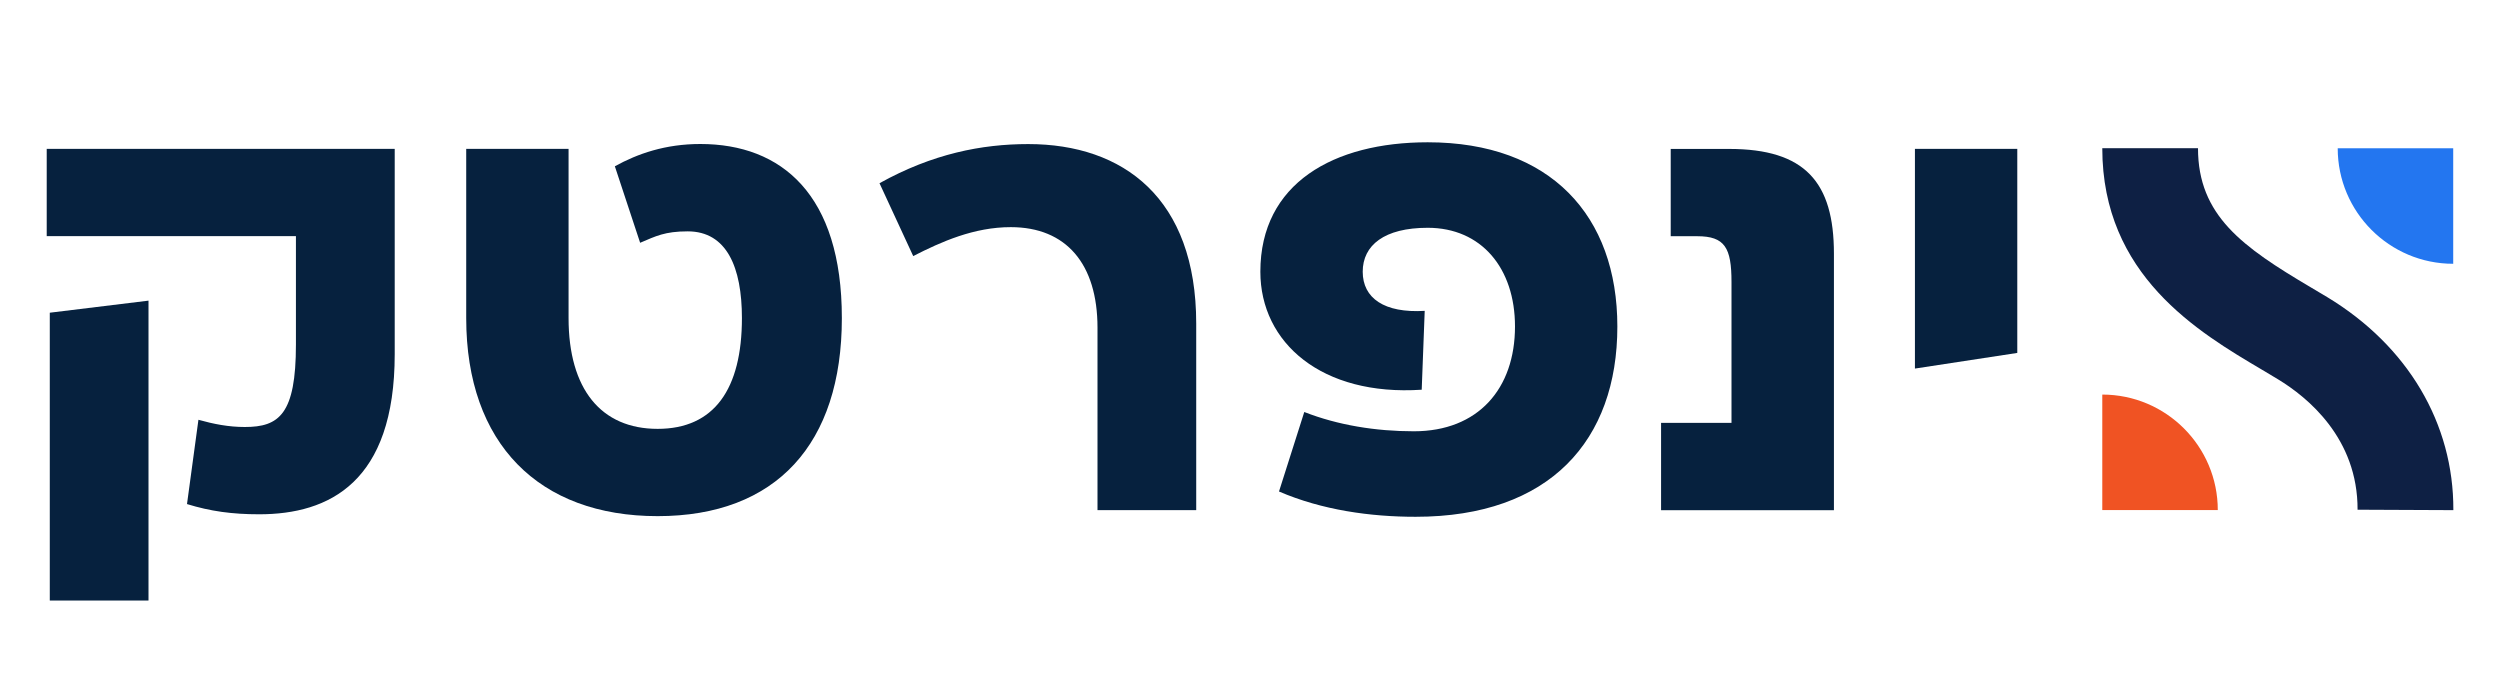
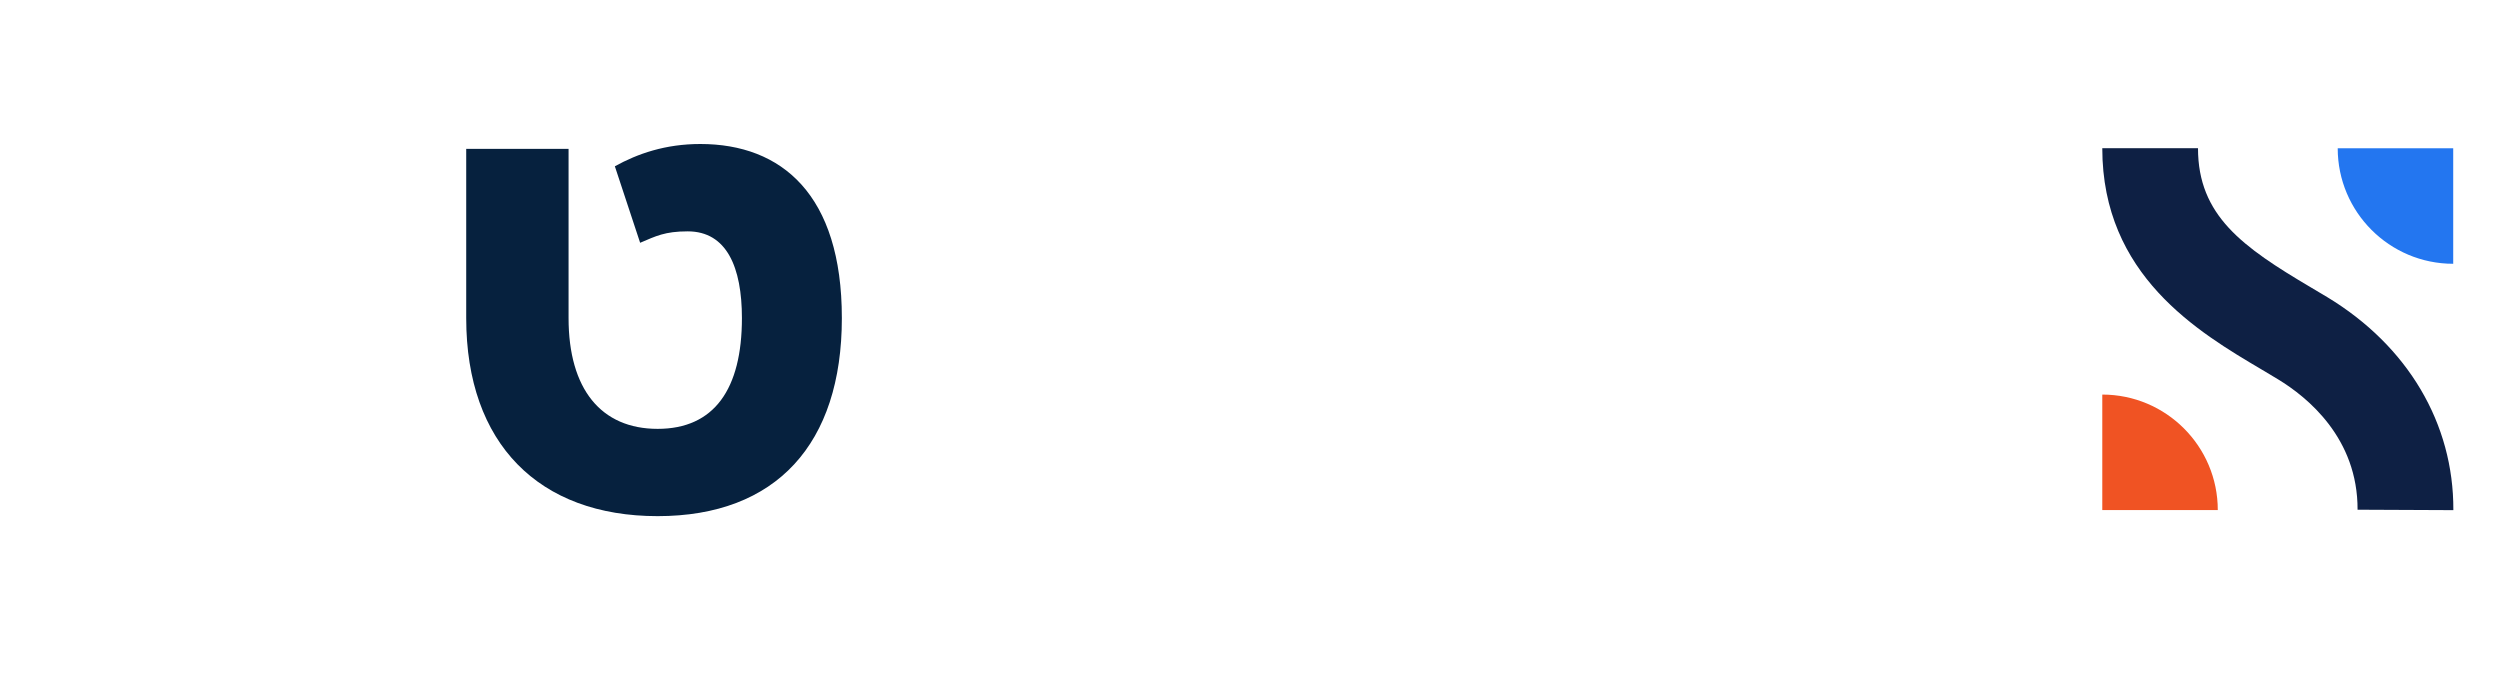
<svg xmlns="http://www.w3.org/2000/svg" id="Layer_1" viewBox="0 0 350 95">
  <defs>
    <style>.cls-1{fill:#0e2044;}.cls-2{fill:#2376f0;}.cls-3{fill:#06213e;}.cls-4{fill:#f05323;}</style>
  </defs>
  <path class="cls-2" d="M327.28,20.76h16.17v16.17h0c-8.93,0-16.17-7.25-16.17-16.17h0Z" />
  <path class="cls-4" d="M294.31,55.25h16.17v16.17h0c-8.93,0-16.17-7.25-16.17-16.17h0Z" transform="translate(604.8 126.66) rotate(180)" />
  <path class="cls-1" d="M343.46,71.42l-13.4-.06c.04-9.99-6.97-15.73-11.16-18.27-.73-.44-1.48-.88-2.24-1.34-8.9-5.26-22.34-13.21-22.34-31h13.4c0,9.43,6.24,13.83,15.76,19.46.81.48,1.6.95,2.37,1.41,11.25,6.82,17.67,17.67,17.62,29.79Z" />
-   <path class="cls-3" d="M6.54,20.84h48.72v28.74c0,17.95-9.19,22.42-18.97,22.42-3.79,0-6.83-.42-10.11-1.43l1.6-11.8c2.11.59,4.21,1.01,6.49,1.01,4.8,0,7.16-1.77,7.16-11.55v-15.17H6.54v-12.22ZM20.79,42.09v41.98H6.97v-40.29l13.82-1.69Z" />
  <path class="cls-3" d="M117.86,44.53c0,17.62-9.19,27.73-25.79,27.73s-26.8-10.12-26.8-27.73v-23.69h14.33v23.69c0,9.95,4.55,15.51,12.47,15.51s11.8-5.56,11.8-15.51c0-7.08-2.11-12.14-7.59-12.14-3.2,0-4.47.67-6.66,1.6l-3.54-10.71c3.2-1.77,7.08-3.12,11.97-3.12,11.38,0,19.81,7.08,19.81,24.36Z" />
-   <path class="cls-3" d="M167.47,71.42h-13.82v-25.54c0-8.93-4.38-14.08-12.14-14.08-5.14,0-9.69,2.02-13.66,4.05l-4.72-10.2c7.42-4.13,14.33-5.48,20.82-5.48,13.32,0,23.52,7.59,23.52,25.12v26.13Z" />
-   <path class="cls-3" d="M226.43,45.71c0,15.93-9.44,26.64-28.24,26.64-6.32,0-13.07-.93-19.13-3.54l3.54-11.13c4.72,1.85,10.03,2.7,15.34,2.7,9.02,0,14.16-5.98,14.16-14.67,0-8.18-4.72-13.82-12.22-13.82-6.07,0-9.1,2.44-9.1,6.15s3.03,5.82,8.68,5.48l-.42,11.04c-13.99.93-22.59-6.57-22.59-16.52,0-12.39,10.28-18.12,23.43-18.12,17.19,0,26.55,10.28,26.55,25.79Z" />
-   <path class="cls-3" d="M232.55,71.42v-12.22h9.86v-19.72c0-4.8-.93-6.41-4.8-6.41h-3.71v-12.22h8.18c10.62,0,14.67,4.64,14.67,14.67v35.91h-24.19Z" />
-   <path class="cls-3" d="M268.09,20.84h14.33v28.57l-14.33,2.19v-30.77Z" />
</svg>